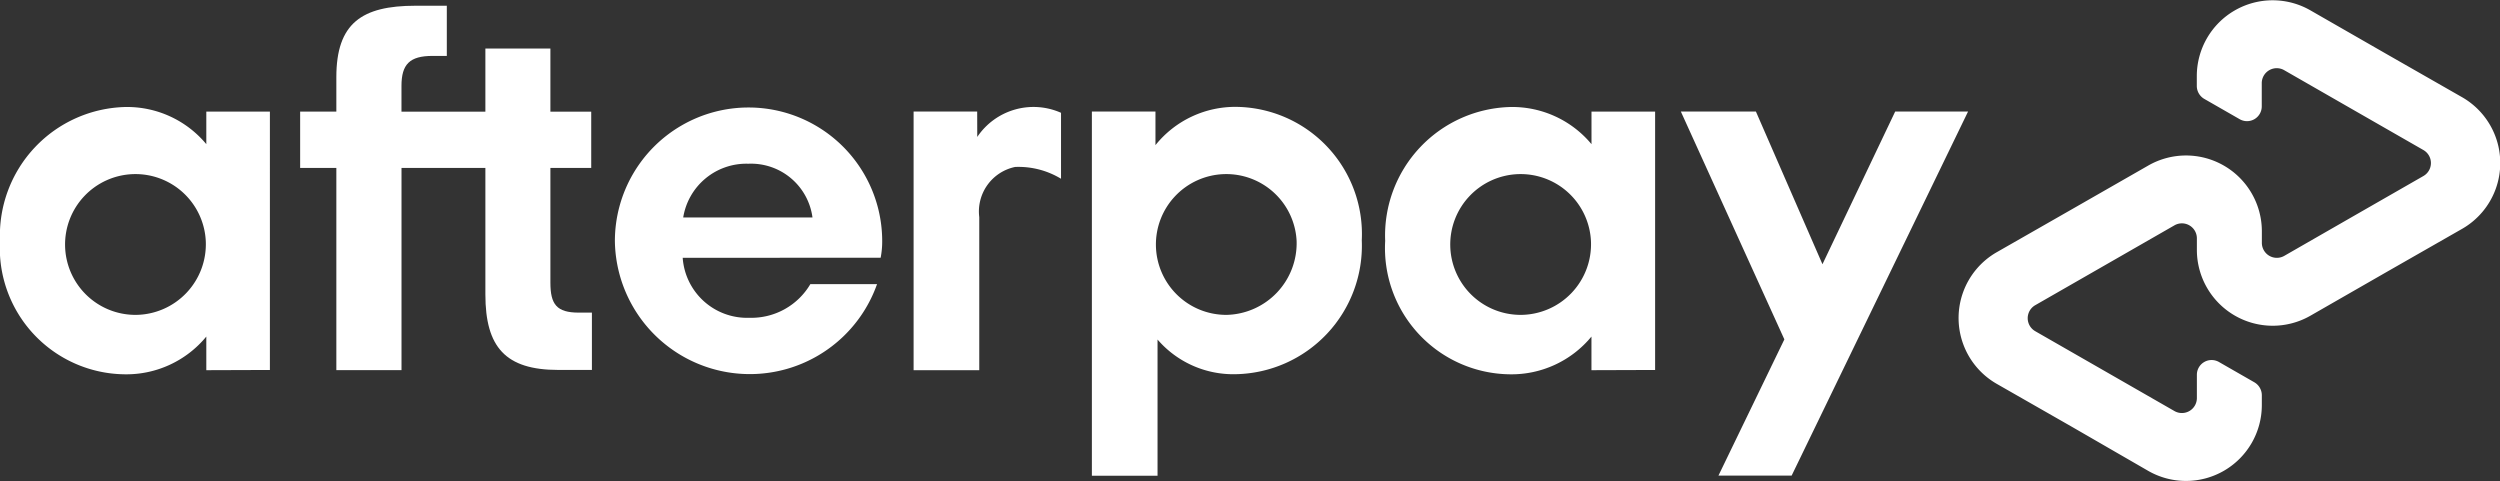
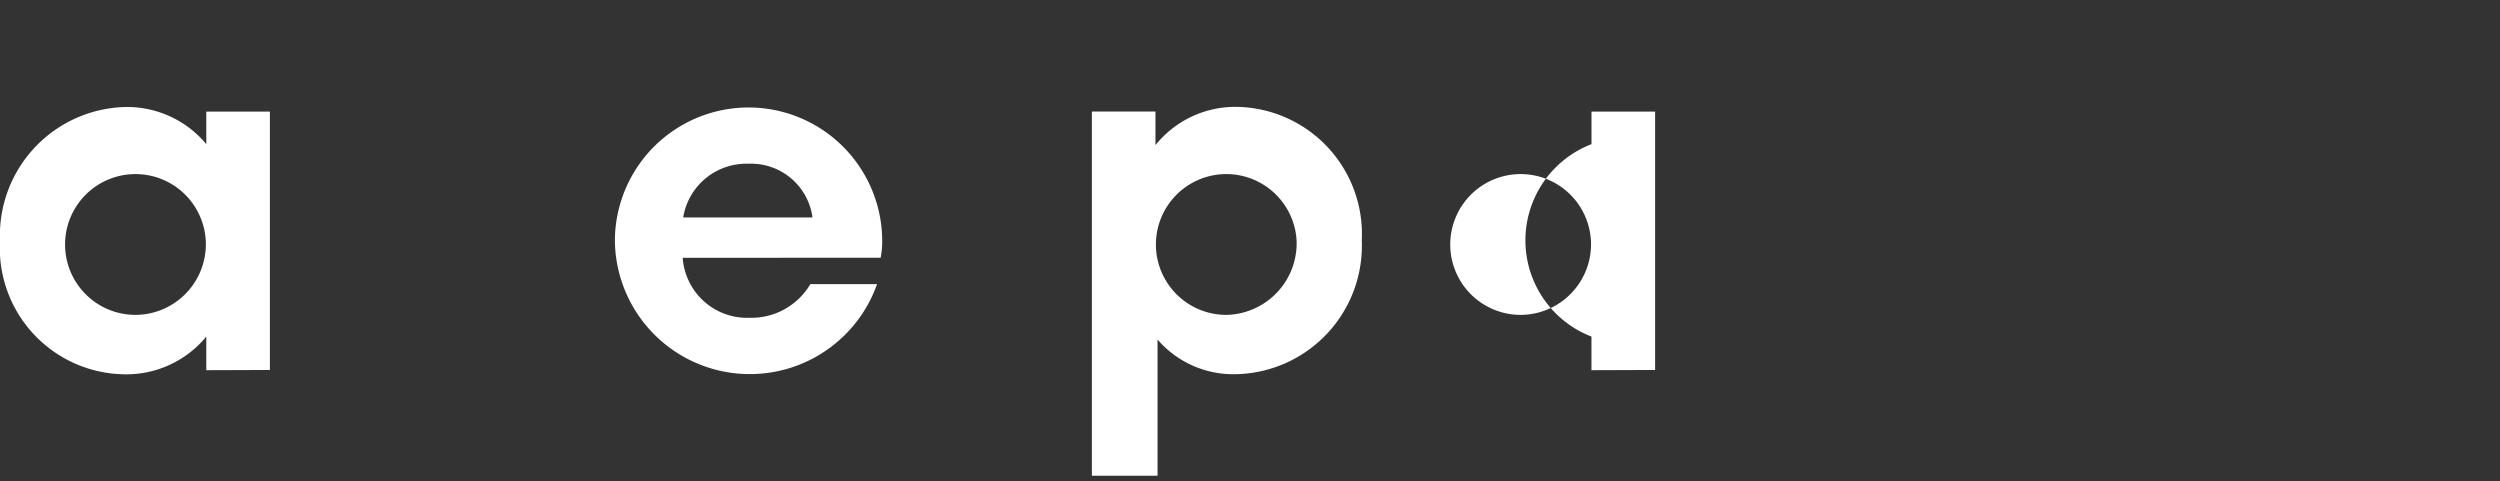
<svg xmlns="http://www.w3.org/2000/svg" width="69.749" height="13.42" viewBox="0 0 69.749 13.42">
  <rect x="0" y="0" width="69.749" height="13.42" fill="#333333" stroke="none" />
  <g id="afterpay" transform="translate(0 0)">
-     <path id="Path_195" data-name="Path 195" d="M1274.78,311.571l-2.1-1.2-2.128-1.221a2.116,2.116,0,0,0-3.168,1.835v.274a.418.418,0,0,0,.21.363l.987.566a.411.411,0,0,0,.615-.356v-.649a.418.418,0,0,1,.626-.363l1.945,1.116,1.939,1.112a.418.418,0,0,1,0,.725l-1.939,1.112L1269.825,316a.418.418,0,0,1-.626-.363v-.322a2.116,2.116,0,0,0-3.168-1.835L1263.9,314.7l-2.1,1.2a2.116,2.116,0,0,0,0,3.67l2.1,1.2L1266.03,322a2.116,2.116,0,0,0,3.168-1.835v-.275a.419.419,0,0,0-.21-.363l-.987-.566a.411.411,0,0,0-.615.356v.65a.418.418,0,0,1-.626.363l-1.945-1.116-1.939-1.112a.418.418,0,0,1,0-.725l1.939-1.112,1.945-1.116a.418.418,0,0,1,.626.363v.323a2.116,2.116,0,0,0,3.168,1.835l2.128-1.221,2.1-1.2A2.116,2.116,0,0,0,1274.78,311.571Z" transform="translate(-1206.094 -308.862)" fill="#fff" />
    <g id="Group_232" data-name="Group 232" transform="translate(46.892 3.11)">
-       <path id="Path_196" data-name="Path 196" d="M1141.013,360.1l-4.922,10.157h-2.042l1.839-3.8L1133,360.1h2.094l1.857,4.26,2.029-4.26Z" transform="translate(-1132.997 -360.098)" fill="#fff" />
-     </g>
+       </g>
    <g id="Group_234" data-name="Group 234" transform="translate(0 0.157)">
      <g id="Group_233" data-name="Group 233" transform="translate(0 0)">
        <path id="Path_197" data-name="Path 197" d="M366.317,361.7a1.964,1.964,0,1,0-1.962,2.063,1.971,1.971,0,0,0,1.962-2.063m.015,3.606v-.938a2.889,2.889,0,0,1-2.279,1.053,3.522,3.522,0,0,1-3.477-3.722,3.586,3.586,0,0,1,3.52-3.736A2.877,2.877,0,0,1,366.332,359v-.909h1.774V365.3Z" transform="translate(-360.576 -355.135)" fill="#fff" />
-         <path id="Path_198" data-name="Path 198" d="M506.207,320.007c-.62,0-.793-.231-.793-.837v-3.2h1.139V314.4h-1.139v-1.76H503.6v1.76h-2.341v-.718c0-.606.231-.837.865-.837h.4v-1.4h-.875c-1.5,0-2.207.491-2.207,1.991v.963h-1.01v1.572h1.01v5.64h1.818v-5.64H503.6V319.5c0,1.471.562,2.106,2.034,2.106h.938v-1.6Z" transform="translate(-490.058 -311.442)" fill="#fff" />
        <path id="Path_199" data-name="Path 199" d="M648.725,361.046a1.729,1.729,0,0,0-1.789-1.5,1.785,1.785,0,0,0-1.818,1.5Zm-3.621,1.125a1.8,1.8,0,0,0,1.861,1.673,1.911,1.911,0,0,0,1.7-.938h1.861a3.765,3.765,0,0,1-7.314-1.2,3.729,3.729,0,1,1,7.458,0,2.4,2.4,0,0,1-.043.462Z" transform="translate(-626.057 -355.135)" fill="#fff" />
        <path id="Path_200" data-name="Path 200" d="M868.093,361.7a1.964,1.964,0,1,0-1.962,2.063,2,2,0,0,0,1.962-2.063m-5.712,6.551V358.089h1.774v.938a2.857,2.857,0,0,1,2.279-1.067,3.548,3.548,0,0,1,3.477,3.722,3.586,3.586,0,0,1-3.52,3.736,2.79,2.79,0,0,1-2.178-.967v3.8Z" transform="translate(-831.918 -355.135)" fill="#fff" />
-         <path id="Path_201" data-name="Path 201" d="M1002.905,361.7a1.964,1.964,0,1,0-1.962,2.063,1.971,1.971,0,0,0,1.962-2.063m.014,3.606v-.938a2.888,2.888,0,0,1-2.279,1.053,3.522,3.522,0,0,1-3.476-3.722,3.586,3.586,0,0,1,3.52-3.736A2.876,2.876,0,0,1,1002.92,359v-.909h1.775V365.3Z" transform="translate(-958.518 -355.135)" fill="#fff" />
-         <path id="Path_202" data-name="Path 202" d="M782.258,358.8a1.89,1.89,0,0,1,2.337-.674v1.84a2.29,2.29,0,0,0-1.281-.329,1.269,1.269,0,0,0-1,1.4v4.27h-1.832V358.09h1.774Z" transform="translate(-754.993 -355.136)" fill="#fff" />
+         <path id="Path_201" data-name="Path 201" d="M1002.905,361.7a1.964,1.964,0,1,0-1.962,2.063,1.971,1.971,0,0,0,1.962-2.063m.014,3.606v-.938A2.876,2.876,0,0,1,1002.92,359v-.909h1.775V365.3Z" transform="translate(-958.518 -355.135)" fill="#fff" />
      </g>
    </g>
  </g>
</svg>